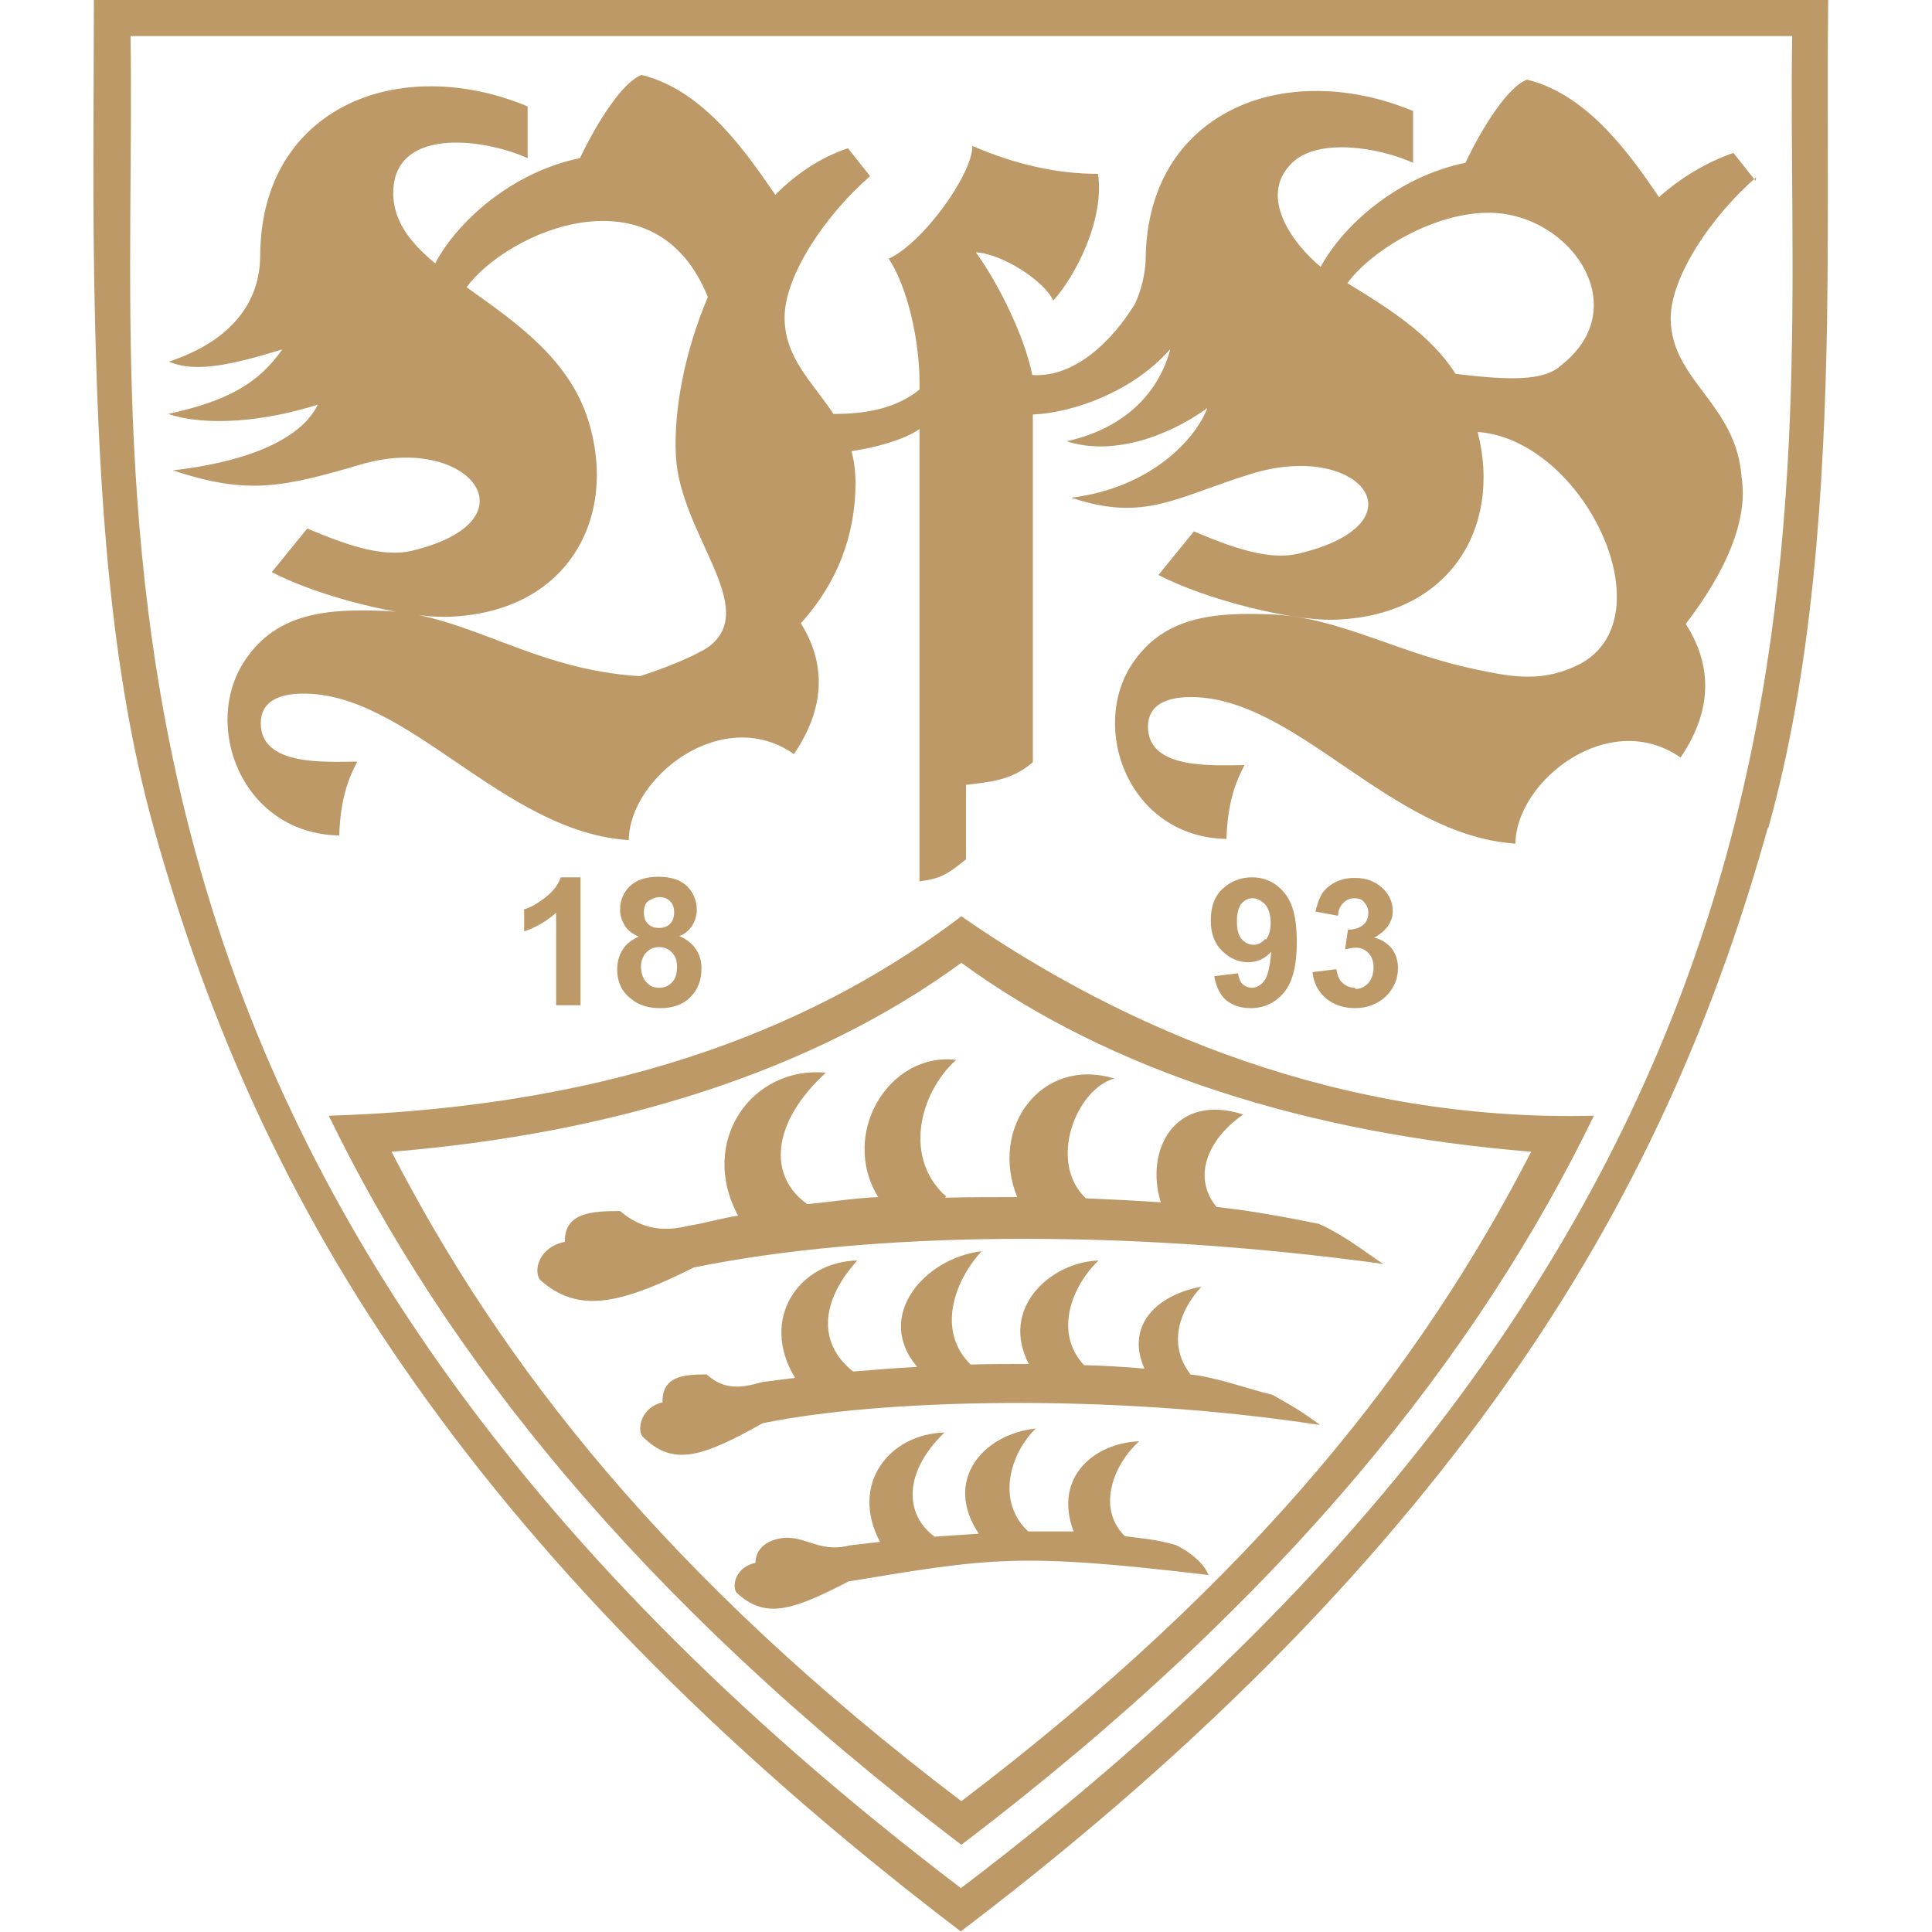
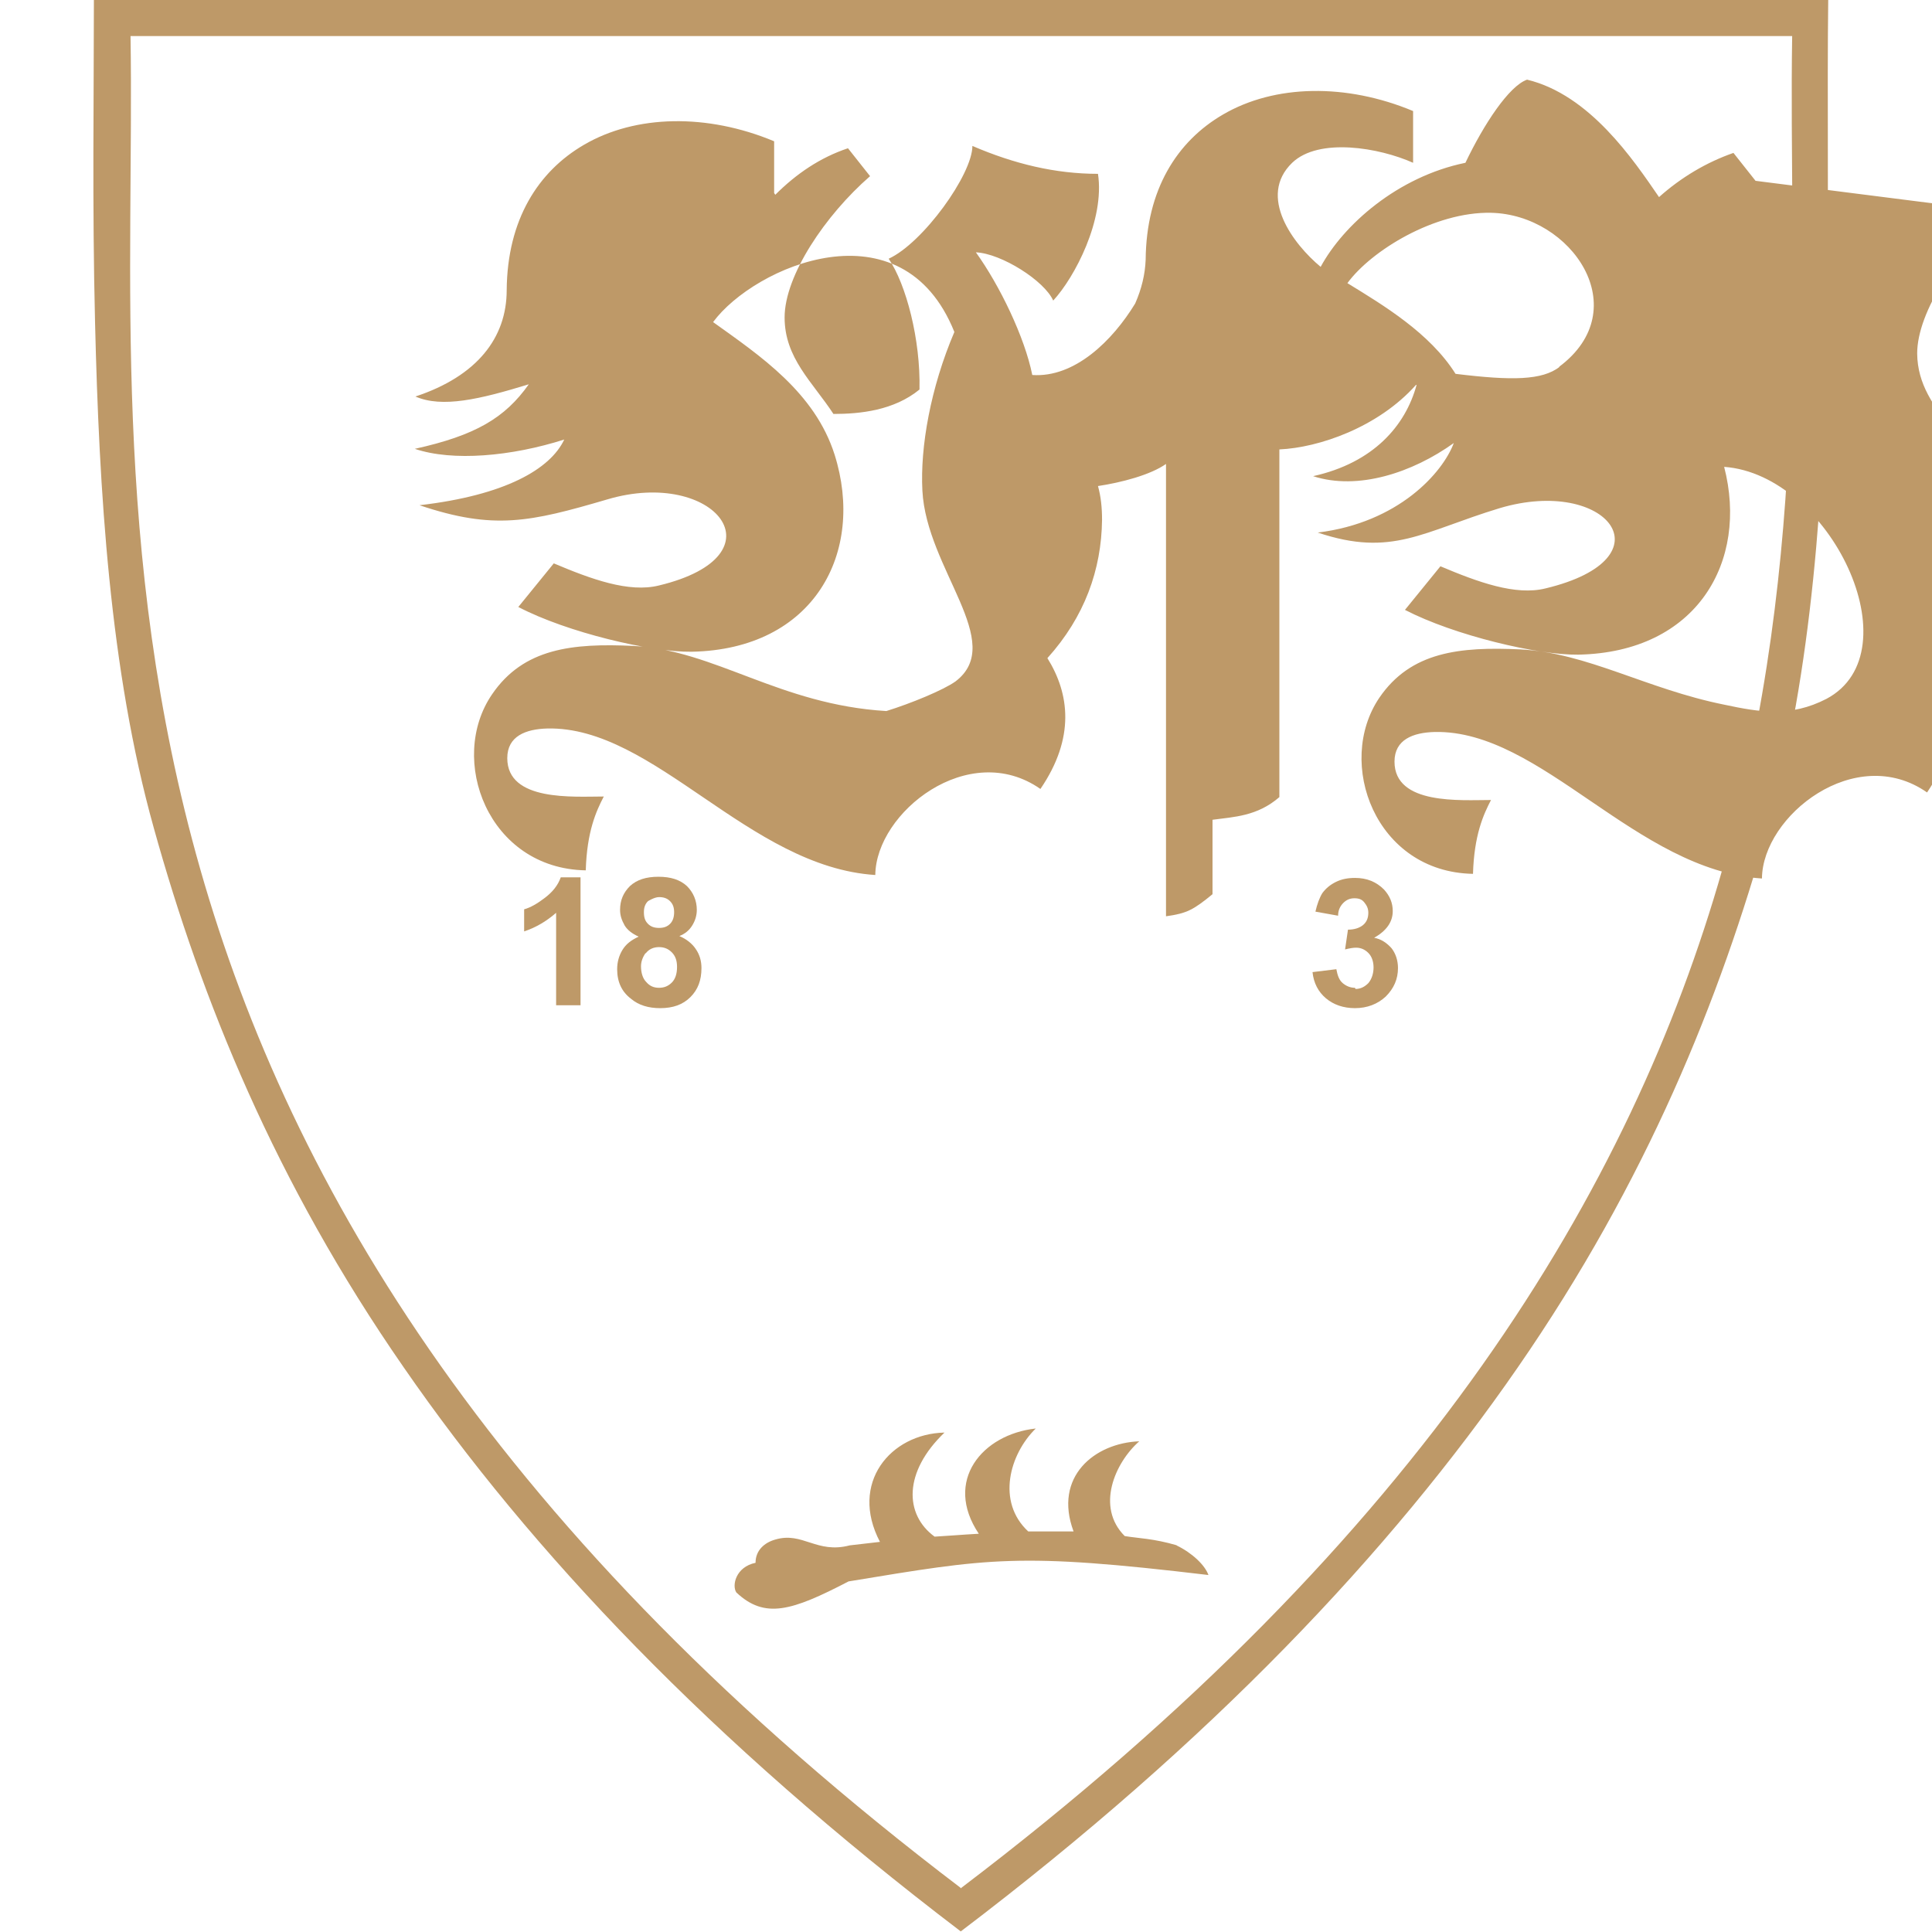
<svg xmlns="http://www.w3.org/2000/svg" id="Ebene_1" data-name="Ebene 1" viewBox="0 0 30 33.23" width="330" height="330">
  <path fill="#be9968" d="M14.92,32.48C-1.06,20.34.76,8.51.63.62h28.58c-.13,7.89,1.69,19.72-14.29,31.85M28.8,14.24c.76-2.72.96-5.8,1.01-8.69.03-2.04,0-3.91.02-5.55H0c0,1.65-.03,3.51.02,5.55.07,2.89.25,5.97,1.01,8.69.82,2.95,2.08,6.08,4.3,9.28,2.19,3.17,5.27,6.42,9.58,9.7,4.31-3.27,7.39-6.53,9.58-9.7,2.22-3.21,3.48-6.34,4.3-9.28" />
  <path fill="#be9968" d="M21.69,16.99c-.08,0-.15-.03-.21-.08-.06-.05-.09-.13-.11-.24l-.41.05c.02.19.1.34.23.45.13.11.3.17.5.17.21,0,.39-.07.53-.2.14-.14.21-.3.21-.49,0-.13-.04-.25-.11-.34-.08-.09-.18-.16-.3-.18.21-.12.32-.27.32-.46,0-.14-.05-.26-.15-.37-.13-.13-.29-.2-.5-.2-.12,0-.23.02-.33.07-.1.05-.17.11-.23.19-.05.08-.09.19-.12.32l.39.07c0-.1.04-.17.09-.22.05-.05.11-.08.19-.08s.13.02.17.07.07.1.07.18c0,.09-.03.16-.09.21-.06.05-.15.08-.26.08l-.05.34c.08-.02.14-.03.19-.03.08,0,.15.03.21.09.06.06.09.15.09.25s-.03.2-.09.27c-.06.06-.13.1-.22.1" />
  <path fill="#be9968" d="M8.37,17.3v-2.21h-.34c-.05.14-.14.25-.27.35-.13.1-.25.17-.36.2v.38c.21-.07.39-.18.55-.32v1.59h.42Z" />
  <path fill="#be9968" d="M9.49,16.4c.05-.07.13-.11.23-.11.09,0,.16.03.22.09.06.06.09.14.09.25,0,.12-.03.21-.09.27-.06.06-.13.09-.22.09s-.16-.03-.22-.1c-.06-.06-.09-.16-.09-.27,0-.08.03-.16.08-.23M9.53,15.5s.11-.07.19-.07.14.02.19.07c.05.05.07.11.07.19,0,.08-.02.15-.07.2-.05.05-.11.07-.19.07s-.14-.02-.19-.07c-.05-.05-.07-.11-.07-.2,0-.08.02-.14.07-.19M9.09,16.34c-.06.1-.09.21-.09.33,0,.22.08.39.24.51.13.11.3.16.5.16.22,0,.39-.06.52-.19.13-.13.19-.29.19-.5,0-.12-.03-.23-.1-.33-.06-.09-.16-.17-.28-.22.1-.04.17-.1.22-.18.05-.08.08-.17.08-.27,0-.16-.06-.3-.17-.41-.12-.11-.28-.16-.49-.16s-.37.05-.49.16c-.11.11-.17.24-.17.41,0,.1.03.18.08.27.05.08.13.14.24.19-.13.06-.22.13-.28.23" />
-   <path fill="#be9968" d="M20.15,16.15c-.06.06-.12.1-.2.1s-.15-.03-.21-.1c-.06-.07-.08-.17-.08-.31s.03-.24.08-.3c.05-.06.12-.09.19-.09.08,0,.15.04.22.11.06.08.09.18.09.32,0,.12-.03.22-.08.28M19.93,16.99c-.07,0-.12-.02-.17-.06-.04-.04-.07-.1-.08-.19l-.41.05c.03.18.1.32.2.41.11.09.25.14.42.14.24,0,.43-.09.58-.27.15-.18.22-.47.22-.87s-.07-.68-.22-.85c-.14-.17-.33-.26-.55-.26-.2,0-.37.07-.51.2s-.2.32-.2.54.06.39.19.52c.13.13.28.2.45.2.16,0,.29-.06.4-.18-.02.25-.06.42-.12.5-.06.08-.14.12-.22.12" />
-   <path fill="#be9968" d="M25.21,6.31c-.3.23-.81.24-1.79.12-.44-.7-1.24-1.18-1.86-1.56.41-.56,1.5-1.23,2.47-1.21,1.39.03,2.5,1.66,1.17,2.65M28.58,3.11l-.38-.48c-.46.16-.9.42-1.28.76-.44-.64-1.19-1.76-2.27-2.02-.31.11-.74.76-1.06,1.43-1.17.24-2.1,1.07-2.49,1.79-.47-.39-1.09-1.21-.49-1.79.46-.44,1.5-.26,2.08,0v-.89c-1.15-.48-2.38-.46-3.27.06-.79.46-1.32,1.29-1.33,2.5-.01.25-.07.5-.18.75h0c-.39.64-1.04,1.28-1.77,1.23-.13-.65-.56-1.54-.97-2.11.44.02,1.18.49,1.33.83.37-.4.89-1.39.77-2.18-.73,0-1.44-.17-2.16-.48,0,.49-.85,1.67-1.44,1.94.3.44.55,1.39.53,2.25-.44.36-1.02.42-1.48.42-.36-.55-.84-.96-.84-1.66,0-.72.7-1.76,1.47-2.43l-.38-.48c-.48.16-.89.44-1.25.8l-.02-.03c-.44-.63-1.19-1.77-2.28-2.03-.31.11-.74.76-1.06,1.43-1.17.24-2.11,1.09-2.49,1.81-.41-.34-.69-.69-.72-1.14-.06-1.22,1.53-1.02,2.31-.67v-.89c-1.15-.48-2.38-.46-3.27.06-.79.46-1.32,1.29-1.33,2.5,0,.82-.51,1.48-1.57,1.83.46.2,1.1.05,1.95-.21-.41.58-.92.88-1.96,1.11.65.22,1.66.13,2.57-.16-.24.51-1.02.96-2.49,1.13,1.28.43,1.9.29,3.23-.1,1.85-.55,3.05.96.89,1.48-.52.13-1.17-.11-1.81-.38l-.61.75c.84.44,2.29.78,2.98.77,2.11-.04,2.99-1.71,2.46-3.39-.34-1.07-1.28-1.7-2.09-2.28.71-.96,3.25-2.07,4.15.17-.41.96-.59,1.98-.55,2.73.07,1.35,1.45,2.61.57,3.28-.21.15-.77.38-1.19.51-1.84-.11-2.95-1.05-4.35-1.12-1.05-.05-1.89.04-2.43.83-.77,1.12-.07,3,1.61,3.03.02-.67.18-1.02.31-1.27-.52,0-1.66.09-1.66-.66,0-.38.32-.5.69-.51,1.84-.04,3.46,2.38,5.64,2.52.01-1.08,1.61-2.34,2.84-1.48.6-.88.5-1.64.12-2.25.64-.71.93-1.52.94-2.38,0-.21-.02-.4-.07-.58.4-.06.9-.19,1.17-.38v7.78c.36-.05.47-.11.8-.38v-1.28c.37-.05.77-.06,1.15-.39v-5.98c.68-.03,1.7-.38,2.35-1.11,0,0,0,0,.01,0-.19.7-.74,1.34-1.78,1.57.77.25,1.71-.06,2.42-.57-.19.51-.95,1.37-2.34,1.54,1.28.43,1.81-.02,3.13-.42,1.85-.55,2.95.86.79,1.38-.52.13-1.17-.11-1.81-.38l-.61.75c.85.44,2.29.78,2.98.77,2.05-.04,2.93-1.61,2.51-3.23,1.82.13,3.28,3.18,1.76,3.99-.62.32-1.15.23-1.76.1-1.34-.27-2.35-.89-3.5-.95-1.05-.05-1.89.04-2.43.83-.76,1.12-.07,3,1.61,3.03.02-.67.18-1.02.31-1.27-.52,0-1.66.09-1.66-.66,0-.38.32-.5.69-.51,1.84-.04,3.46,2.38,5.63,2.52.01-1.08,1.61-2.34,2.84-1.48.61-.9.49-1.67.09-2.3.67-.87,1.08-1.77.96-2.52-.09-1.27-1.21-1.66-1.22-2.73,0-.72.7-1.76,1.47-2.43" />
-   <path fill="#be9968" d="M14.92,30.98c-5.07-3.85-7.92-7.52-9.8-11.17,3.81-.31,7.23-1.37,9.8-3.25,2.57,1.88,5.99,2.94,9.8,3.25-1.88,3.66-4.73,7.32-9.8,11.17M14.92,15.76c-2.36,1.79-5.73,3.27-10.88,3.43,1.98,4.08,5.29,8.29,10.88,12.54,5.59-4.25,8.9-8.46,10.88-12.54-4.34.11-8.07-1.48-10.88-3.43" />
-   <path fill="#be9968" d="M14.66,20.58c-.73-.64-.48-1.76.17-2.35-1.15-.14-2.01,1.27-1.34,2.36-.46.02-.77.08-1.22.12-.68-.48-.62-1.4.32-2.26-1.27-.12-2.2,1.18-1.51,2.46-.24.03-.61.14-.84.17-.43.11-.81.07-1.19-.25-.47,0-.96.02-.95.53-.45.09-.54.49-.43.65.65.58,1.35.44,2.65-.21,2.99-.61,7.34-.68,11.86-.06-.19-.11-.62-.47-1.11-.69-.49-.1-1.18-.23-1.76-.29-.46-.56-.08-1.23.46-1.59-1.17-.38-1.7.6-1.42,1.51-.42-.03-.85-.05-1.29-.07-.66-.63-.16-1.88.49-2.06-1.26-.38-2.15.85-1.67,2.04-.41,0-.83,0-1.24.01" />
-   <path fill="#be9968" d="M18.84,23.61c-.37-.51-.16-1.08.21-1.48-.85.16-1.29.73-.98,1.41-.34-.03-.68-.05-1.04-.06-.53-.57-.2-1.37.25-1.8-.83.03-1.7.82-1.2,1.78-.33,0-.67,0-1,.01-.59-.58-.28-1.44.19-1.95-.99.12-1.85,1.12-1.11,1.99-.37.02-.74.05-1.1.08-.55-.43-.63-1.13.07-1.91-1,.02-1.69,1-1.07,2.02-.19.02-.38.05-.56.07-.35.1-.65.15-.96-.13-.38,0-.77.02-.76.48-.36.08-.44.45-.35.58.52.53,1.02.37,2.07-.22,1.97-.41,5.94-.53,9.59.03-.31-.23-.43-.3-.82-.52-.39-.09-.95-.3-1.41-.35" />
+   <path fill="#be9968" d="M25.21,6.31c-.3.23-.81.24-1.79.12-.44-.7-1.24-1.18-1.86-1.56.41-.56,1.5-1.23,2.47-1.21,1.39.03,2.5,1.66,1.17,2.65M28.58,3.11l-.38-.48c-.46.16-.9.42-1.28.76-.44-.64-1.19-1.76-2.27-2.02-.31.11-.74.76-1.06,1.43-1.17.24-2.1,1.07-2.49,1.79-.47-.39-1.09-1.21-.49-1.79.46-.44,1.5-.26,2.08,0v-.89c-1.15-.48-2.38-.46-3.27.06-.79.46-1.32,1.29-1.33,2.5-.01.25-.07.5-.18.75h0c-.39.64-1.04,1.28-1.77,1.23-.13-.65-.56-1.54-.97-2.11.44.02,1.18.49,1.33.83.37-.4.89-1.39.77-2.18-.73,0-1.44-.17-2.16-.48,0,.49-.85,1.67-1.44,1.94.3.44.55,1.39.53,2.25-.44.36-1.02.42-1.48.42-.36-.55-.84-.96-.84-1.66,0-.72.7-1.76,1.47-2.43l-.38-.48c-.48.16-.89.44-1.25.8l-.02-.03v-.89c-1.15-.48-2.38-.46-3.27.06-.79.46-1.32,1.29-1.33,2.5,0,.82-.51,1.48-1.57,1.83.46.2,1.1.05,1.95-.21-.41.58-.92.88-1.96,1.11.65.22,1.66.13,2.57-.16-.24.51-1.02.96-2.49,1.13,1.28.43,1.9.29,3.23-.1,1.85-.55,3.05.96.89,1.48-.52.13-1.17-.11-1.81-.38l-.61.75c.84.44,2.29.78,2.98.77,2.11-.04,2.99-1.71,2.46-3.39-.34-1.07-1.28-1.7-2.09-2.28.71-.96,3.25-2.07,4.15.17-.41.96-.59,1.98-.55,2.73.07,1.35,1.45,2.61.57,3.28-.21.15-.77.38-1.19.51-1.84-.11-2.95-1.05-4.35-1.12-1.05-.05-1.89.04-2.43.83-.77,1.12-.07,3,1.61,3.03.02-.67.18-1.02.31-1.27-.52,0-1.66.09-1.66-.66,0-.38.32-.5.69-.51,1.84-.04,3.46,2.38,5.64,2.52.01-1.08,1.61-2.34,2.84-1.48.6-.88.5-1.64.12-2.25.64-.71.93-1.52.94-2.38,0-.21-.02-.4-.07-.58.4-.06.9-.19,1.17-.38v7.78c.36-.05.47-.11.8-.38v-1.28c.37-.05.77-.06,1.15-.39v-5.98c.68-.03,1.7-.38,2.35-1.11,0,0,0,0,.01,0-.19.7-.74,1.34-1.78,1.57.77.25,1.71-.06,2.42-.57-.19.51-.95,1.37-2.34,1.54,1.28.43,1.81-.02,3.13-.42,1.85-.55,2.95.86.79,1.38-.52.13-1.17-.11-1.81-.38l-.61.75c.85.44,2.29.78,2.98.77,2.05-.04,2.93-1.61,2.51-3.23,1.82.13,3.28,3.18,1.76,3.99-.62.32-1.15.23-1.76.1-1.34-.27-2.35-.89-3.5-.95-1.05-.05-1.89.04-2.43.83-.76,1.12-.07,3,1.61,3.03.02-.67.18-1.02.31-1.27-.52,0-1.66.09-1.66-.66,0-.38.32-.5.69-.51,1.84-.04,3.46,2.38,5.63,2.52.01-1.08,1.61-2.34,2.84-1.48.61-.9.49-1.67.09-2.3.67-.87,1.08-1.77.96-2.52-.09-1.27-1.21-1.66-1.22-2.73,0-.72.7-1.76,1.47-2.43" />
  <path fill="#be9968" d="M18.63,26.58c-.41-.12-.66-.12-.9-.16-.5-.5-.17-1.26.25-1.63-.77.03-1.48.61-1.13,1.55-.31,0-.47,0-.78,0-.55-.51-.32-1.33.13-1.77-.92.1-1.59.9-.98,1.81-.35.02-.42.03-.76.05-.52-.38-.54-1.11.17-1.79-.93.02-1.64.87-1.11,1.88-.18.02-.35.04-.52.06-.57.15-.81-.24-1.28-.1-.18.05-.34.18-.34.4-.34.07-.41.39-.33.51.49.46.95.32,1.93-.19,2.43-.4,2.91-.5,6.19-.11-.06-.17-.28-.38-.55-.51" />
</svg>